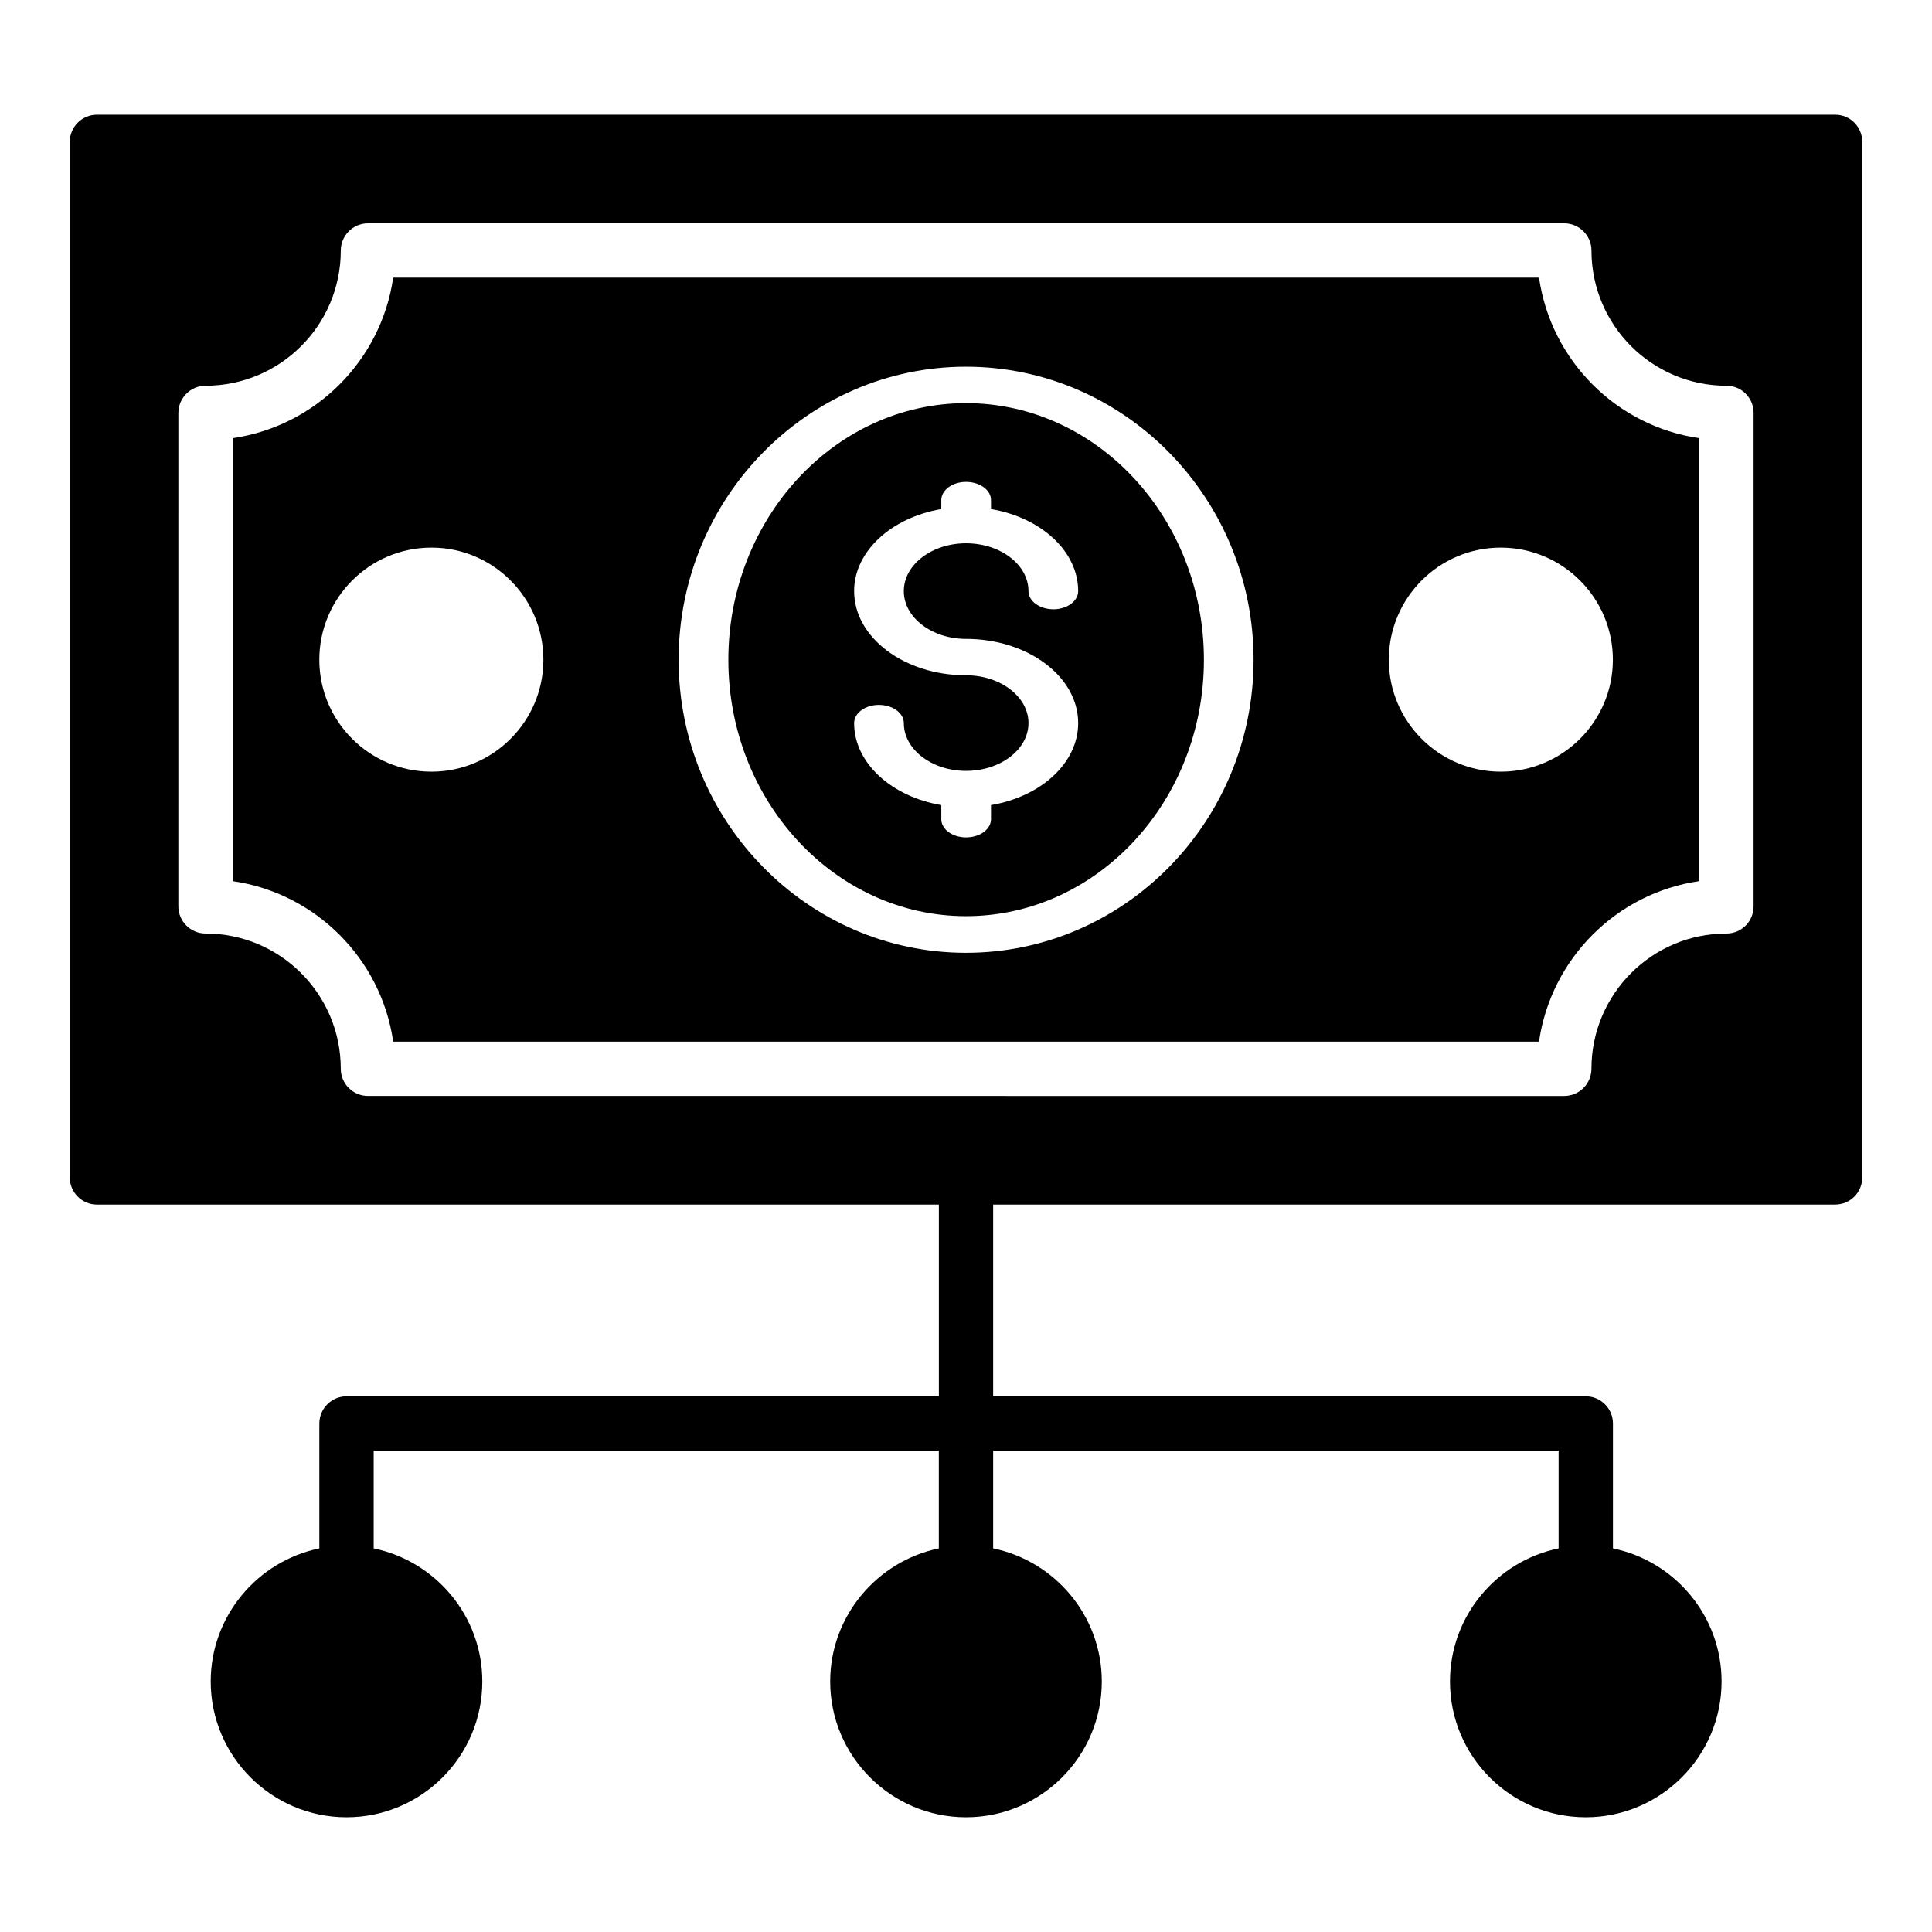
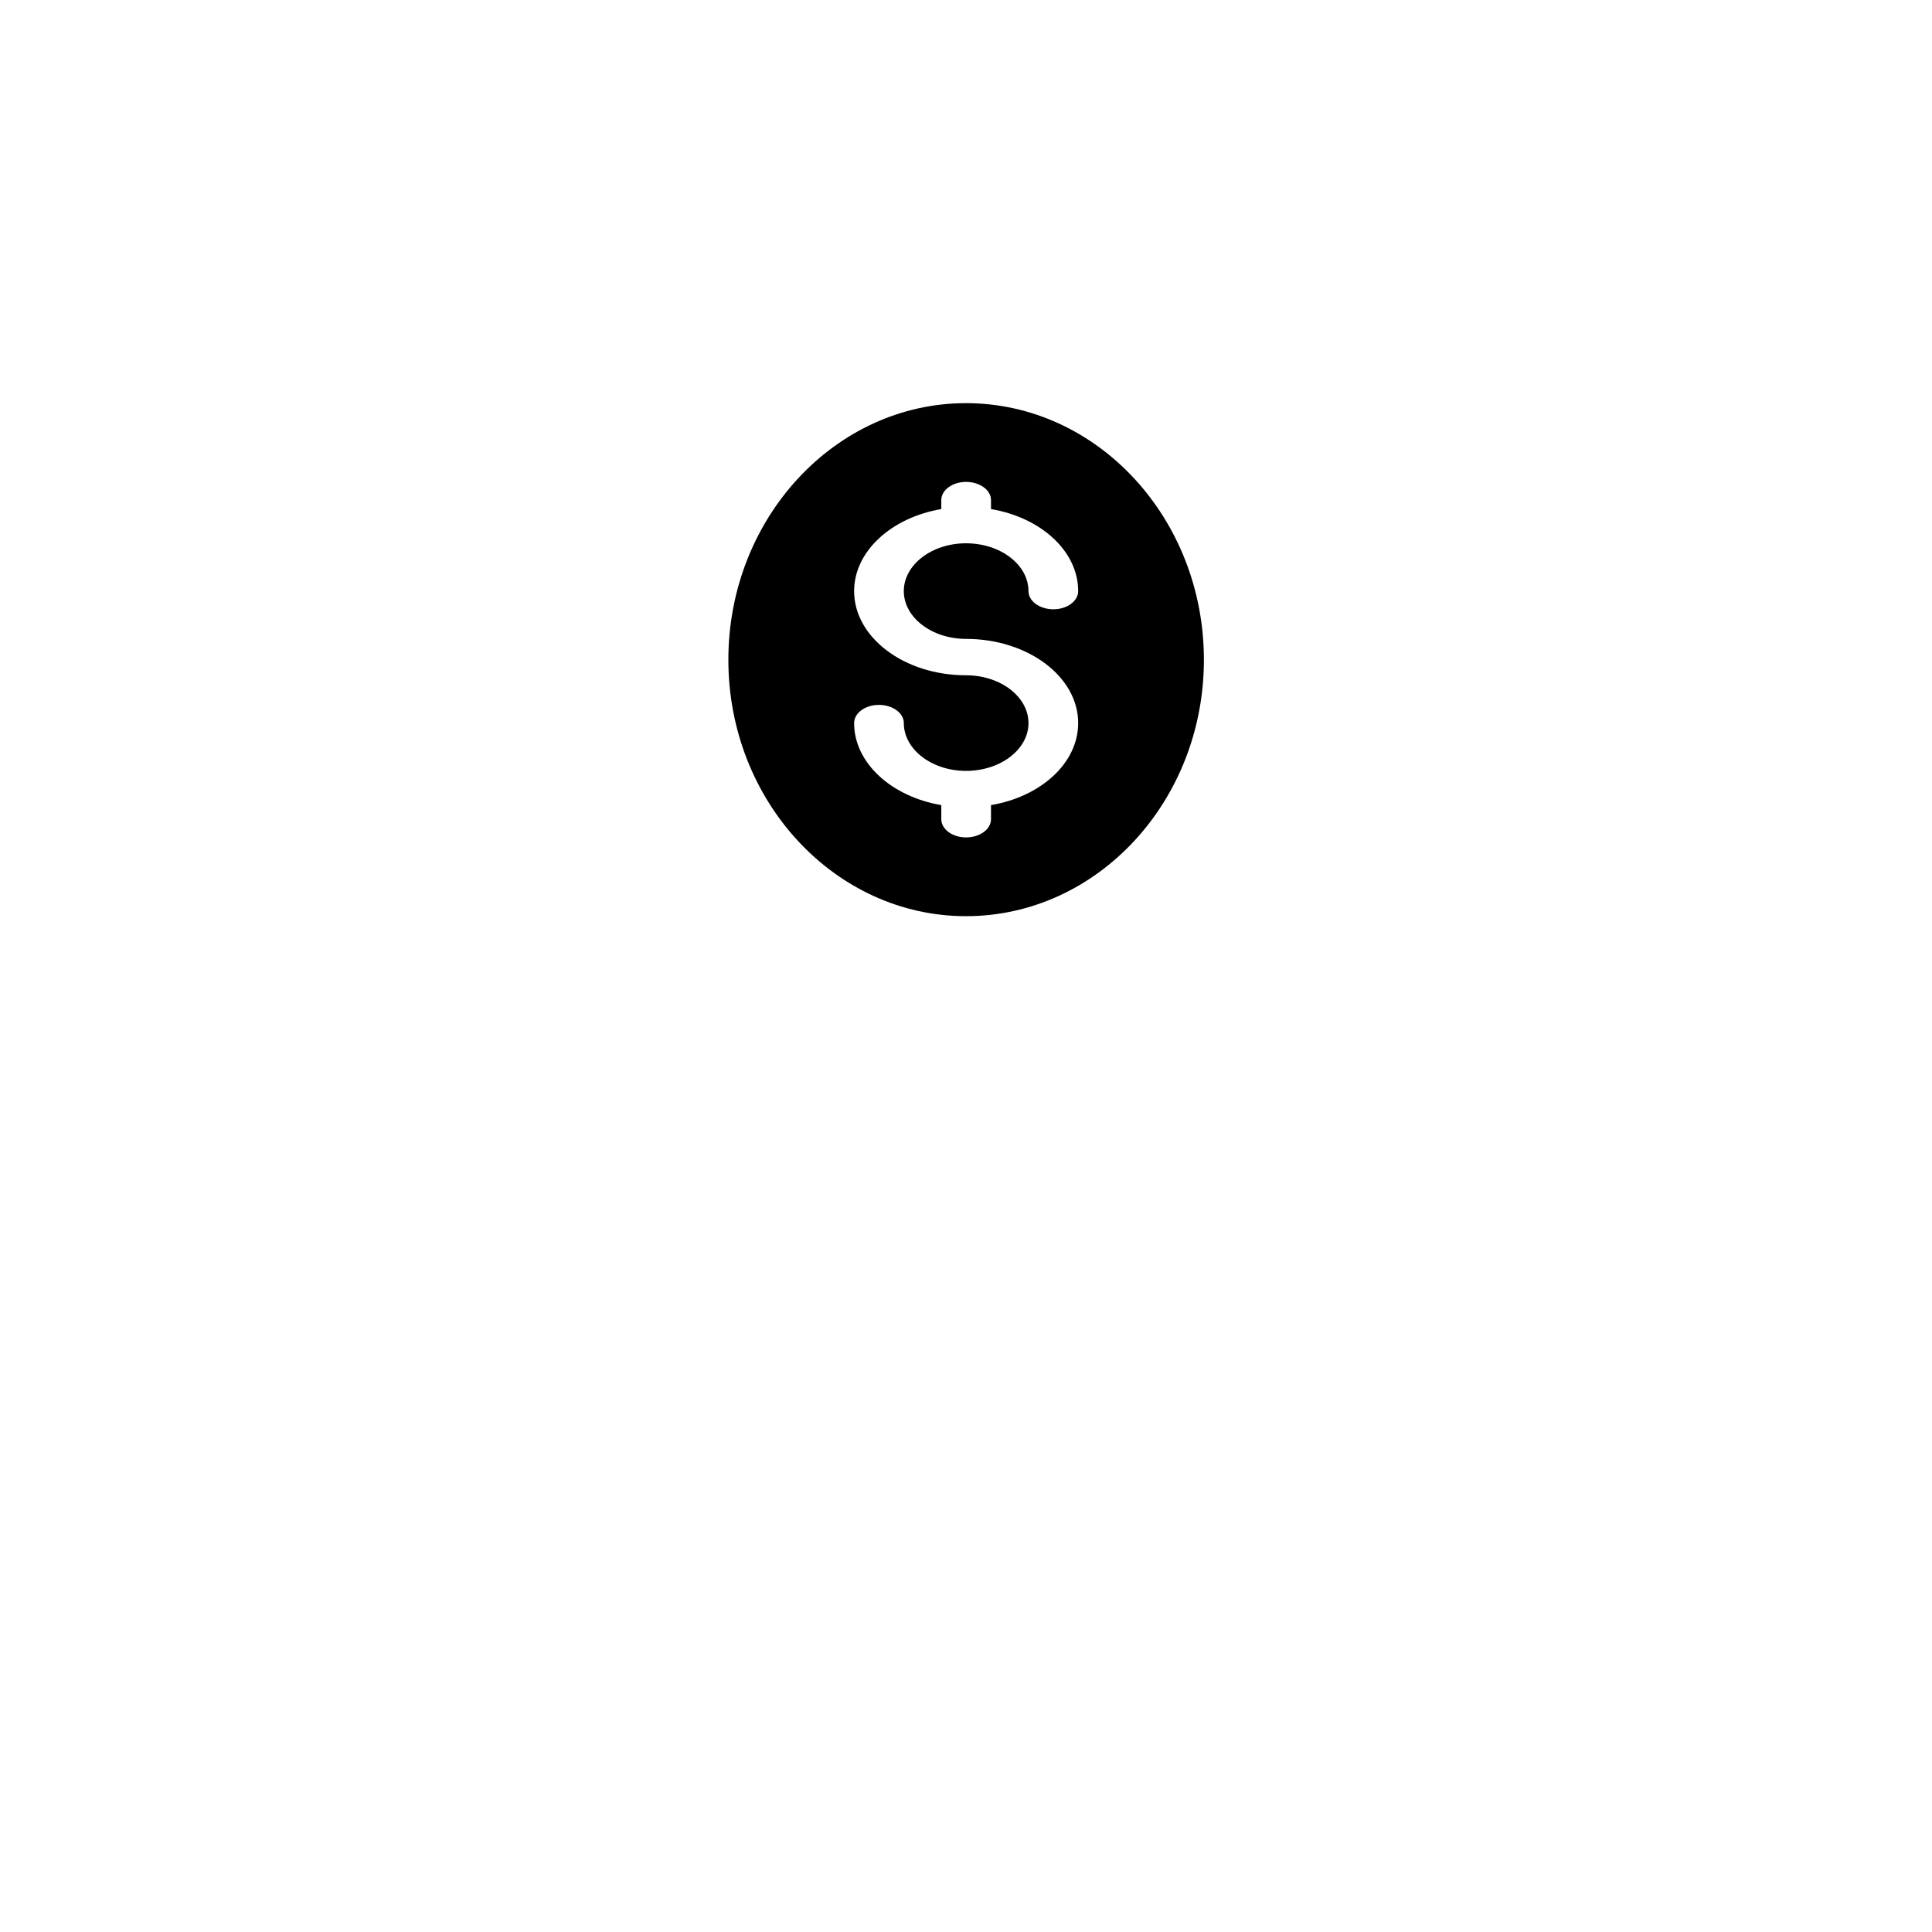
<svg xmlns="http://www.w3.org/2000/svg" fill="#000000" width="800px" height="800px" version="1.1" viewBox="144 144 512 512">
  <g>
-     <path d="m551.86 217.58h-303.66c-3.164 21.953-20.582 39.371-42.535 42.539v117.39c21.953 3.168 39.371 20.586 42.535 42.535h303.65c3.168-21.953 20.516-39.371 42.465-42.535v-117.39c-21.949-3.168-39.297-20.586-42.461-42.539zm-293.51 130.92c-16.41 0-29.727-13.316-29.727-29.652 0-16.41 13.316-29.727 29.727-29.727 16.34 0 29.652 13.316 29.652 29.727 0 16.336-13.312 29.652-29.652 29.652zm141.64 48.004c-41.961 0-76.148-34.836-76.148-77.66 0-42.824 34.188-77.66 76.148-77.66 42.031 0 76.219 34.836 76.219 77.66 0 42.824-34.188 77.66-76.219 77.66zm141.71-48.004c-16.34 0-29.652-13.316-29.652-29.652 0-16.41 13.316-29.727 29.652-29.727 16.41 0 29.727 13.316 29.727 29.727-0.004 16.336-13.32 29.652-29.727 29.652z" />
    <path d="m400 250.84c-34.691 0-62.977 30.516-62.977 68.016 0 37.496 28.285 67.941 62.977 67.941 34.762 0 63.047-30.445 63.047-67.941 0-37.5-28.285-68.016-63.047-68.016zm0 62.473c16.41 0 29.727 10.004 29.727 22.312 0 10.582-9.859 19.504-23.102 21.734v3.742c0 2.664-2.949 4.82-6.621 4.82-3.598 0-6.551-2.16-6.551-4.82v-3.742c-13.172-2.231-23.102-11.156-23.102-21.734 0-2.664 2.949-4.82 6.551-4.82 3.672 0 6.621 2.16 6.621 4.82 0 6.981 7.414 12.668 16.48 12.668 9.141 0 16.555-5.688 16.555-12.668 0-6.981-7.414-12.668-16.555-12.668-16.34 0-29.652-10.004-29.652-22.312 0-10.578 9.934-19.504 23.102-21.734v-2.375c0-2.664 2.949-4.824 6.551-4.824 3.672 0 6.621 2.16 6.621 4.824v2.375c13.242 2.231 23.102 11.156 23.102 21.734 0 2.664-2.949 4.82-6.551 4.82-3.672 0-6.621-2.16-6.621-4.82 0-6.981-7.414-12.668-16.555-12.668-9.07 0-16.48 5.688-16.48 12.668-0.004 6.981 7.41 12.668 16.48 12.668z" />
-     <path d="m630.31 174.4h-460.62c-3.957 0-7.199 3.238-7.199 7.199v274.43c0 3.957 3.238 7.199 7.199 7.199h223.12v50.812l-156.98-0.004c-3.957 0-7.199 3.238-7.199 7.199v33.105c-16.41 3.383-28.789 17.922-28.789 35.266 0 19.863 16.195 35.988 35.988 35.988 19.863 0 35.988-16.121 35.988-35.988 0-17.344-12.379-31.883-28.789-35.266v-25.91h149.77v25.91c-16.34 3.383-28.789 17.922-28.789 35.266 0 19.863 16.195 35.988 35.988 35.988 19.863 0 35.988-16.121 35.988-35.988 0-17.344-12.379-31.883-28.789-35.266v-25.91h149.85v25.91c-16.41 3.383-28.789 17.922-28.789 35.266 0 19.863 16.121 35.988 35.988 35.988 19.793 0 35.988-16.121 35.988-35.988 0-17.344-12.379-31.883-28.789-35.266v-33.105c0-3.957-3.238-7.199-7.199-7.199h-157.05v-50.812h223.12c4.031 0 7.199-3.238 7.199-7.199l-0.004-274.43c0-3.961-3.164-7.199-7.195-7.199zm-21.594 209.8c0 3.957-3.168 7.199-7.199 7.199-19.719 0-35.77 16.051-35.77 35.844 0 3.957-3.238 7.199-7.199 7.199l-317.04-0.004c-3.957 0-7.199-3.238-7.199-7.199 0-19.793-16.051-35.844-35.844-35.844-3.957 0-7.199-3.238-7.199-7.199l0.004-130.77c0-3.957 3.238-7.199 7.199-7.199 19.793 0 35.844-16.051 35.844-35.844 0-3.957 3.238-7.199 7.199-7.199h317.04c3.957 0 7.199 3.238 7.199 7.199 0 19.793 16.051 35.844 35.77 35.844 4.031 0 7.199 3.238 7.199 7.199z" />
  </g>
</svg>